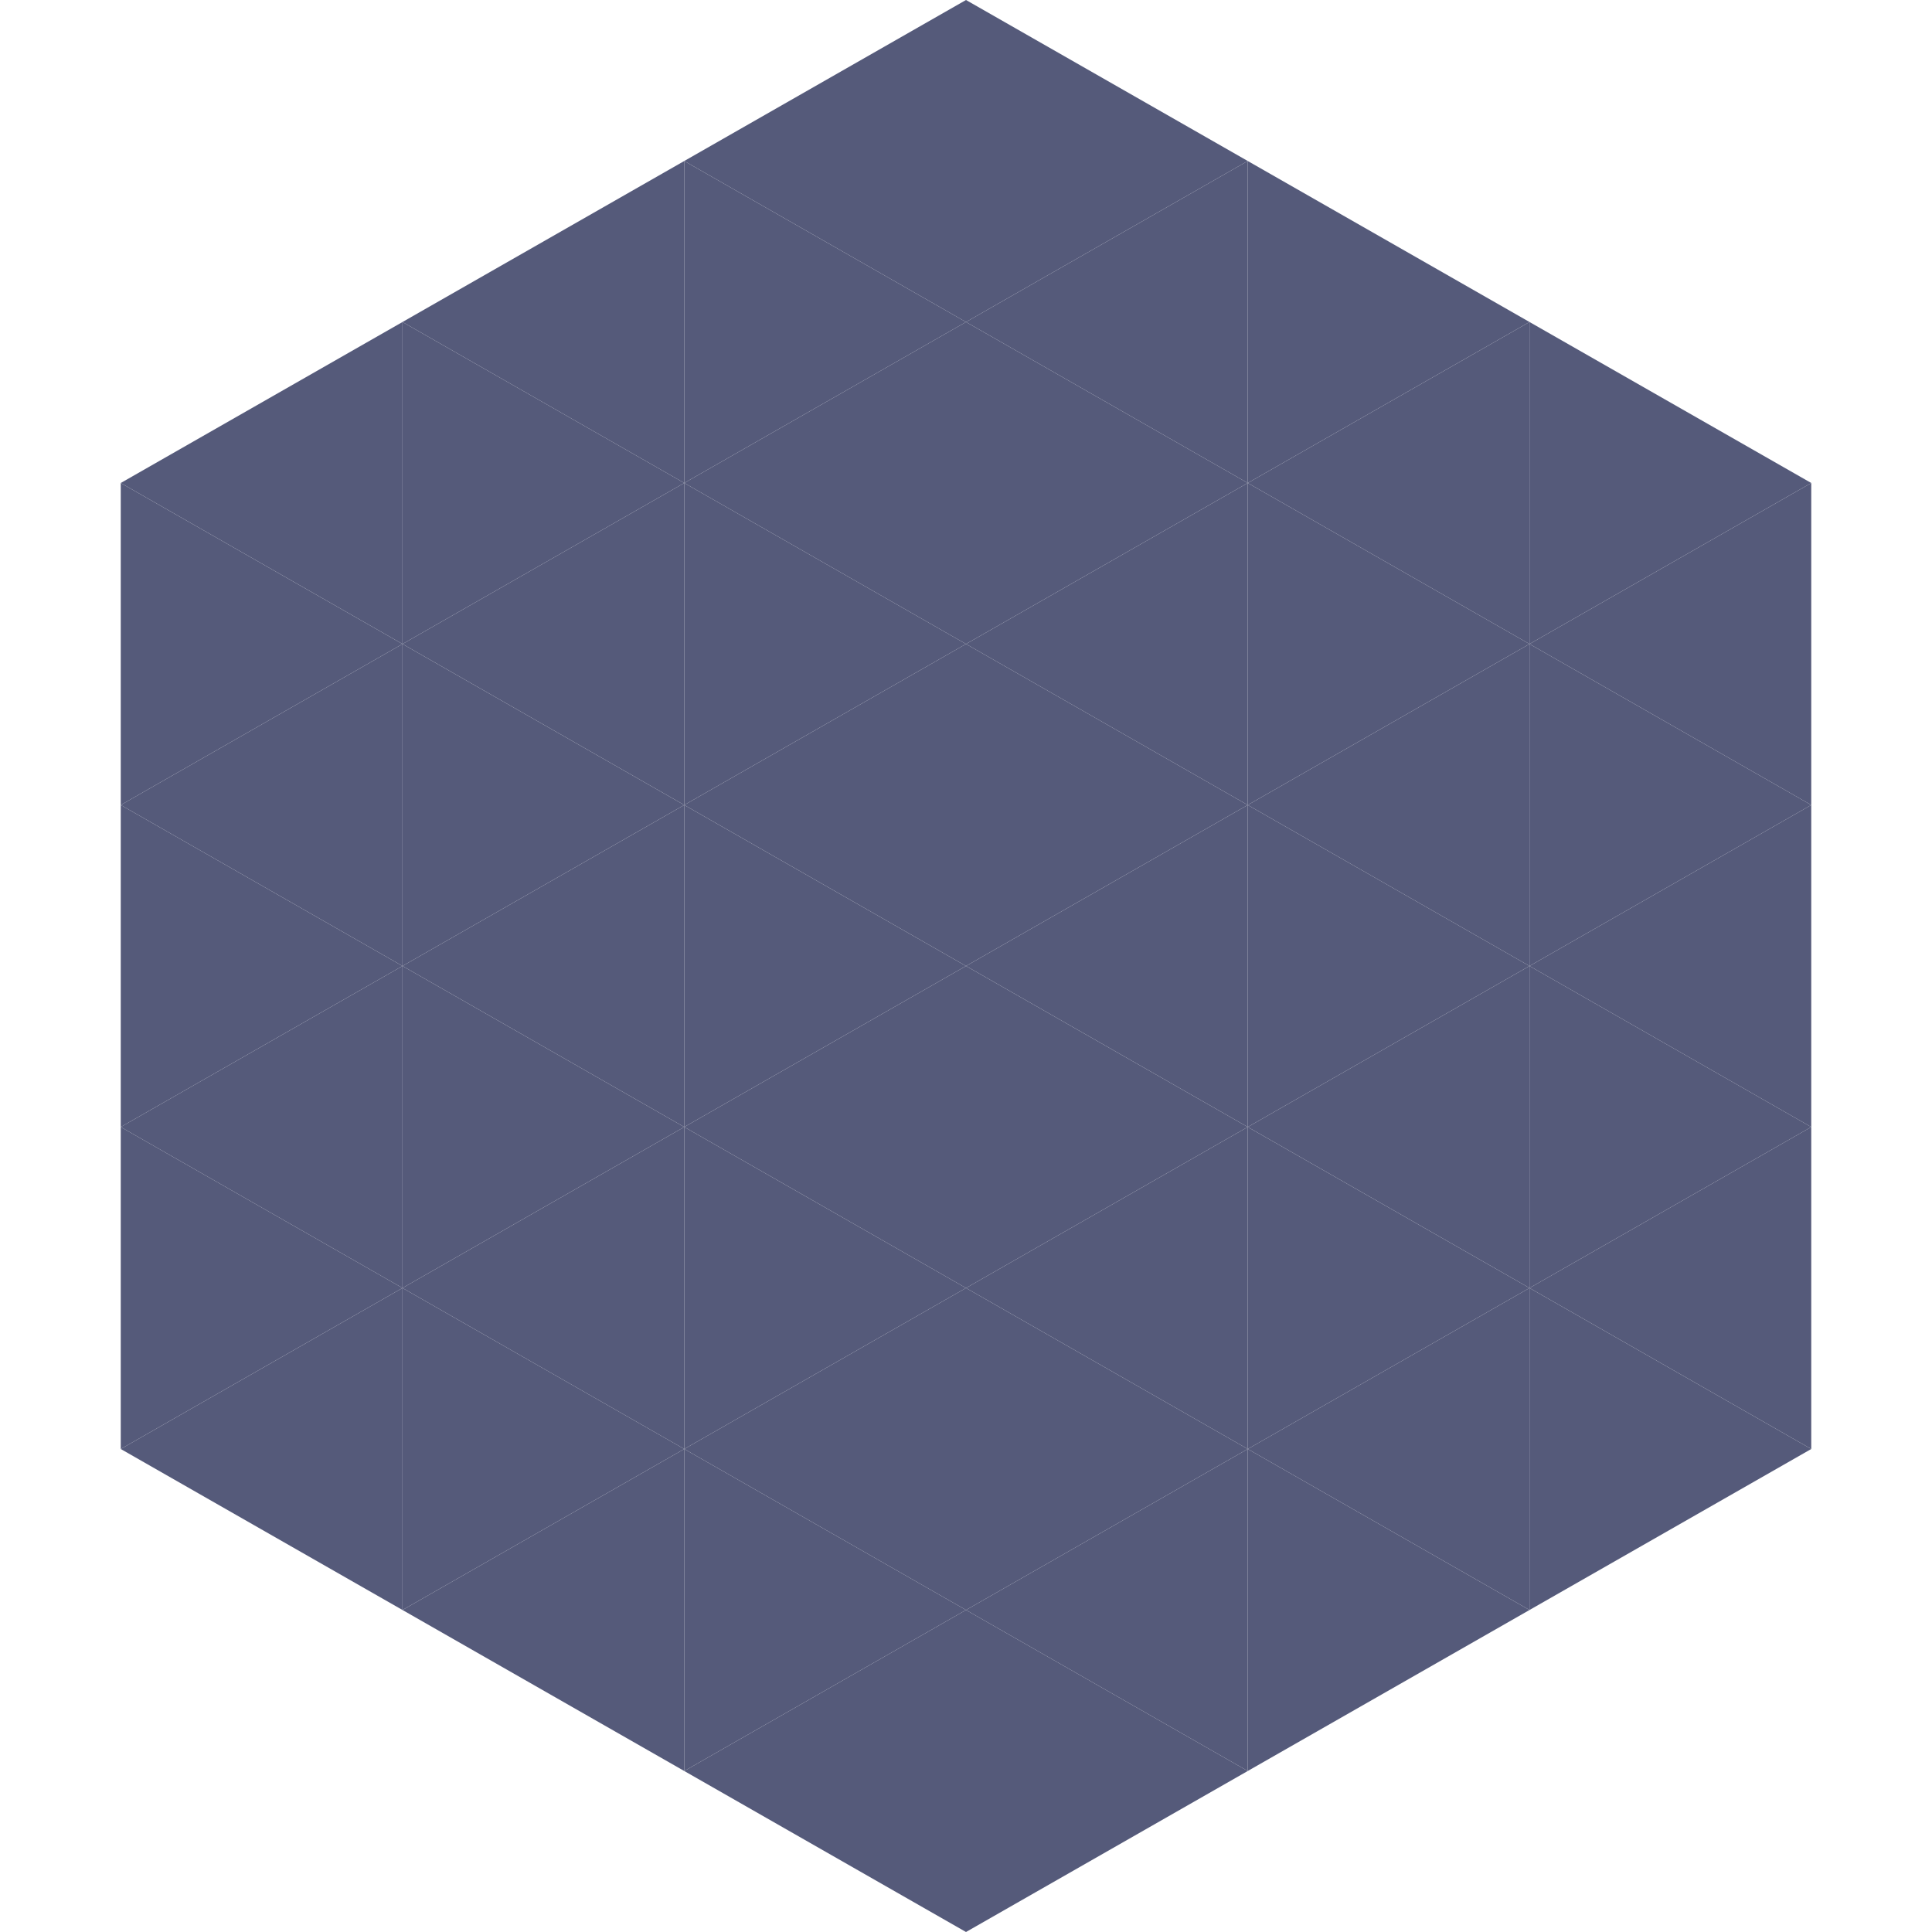
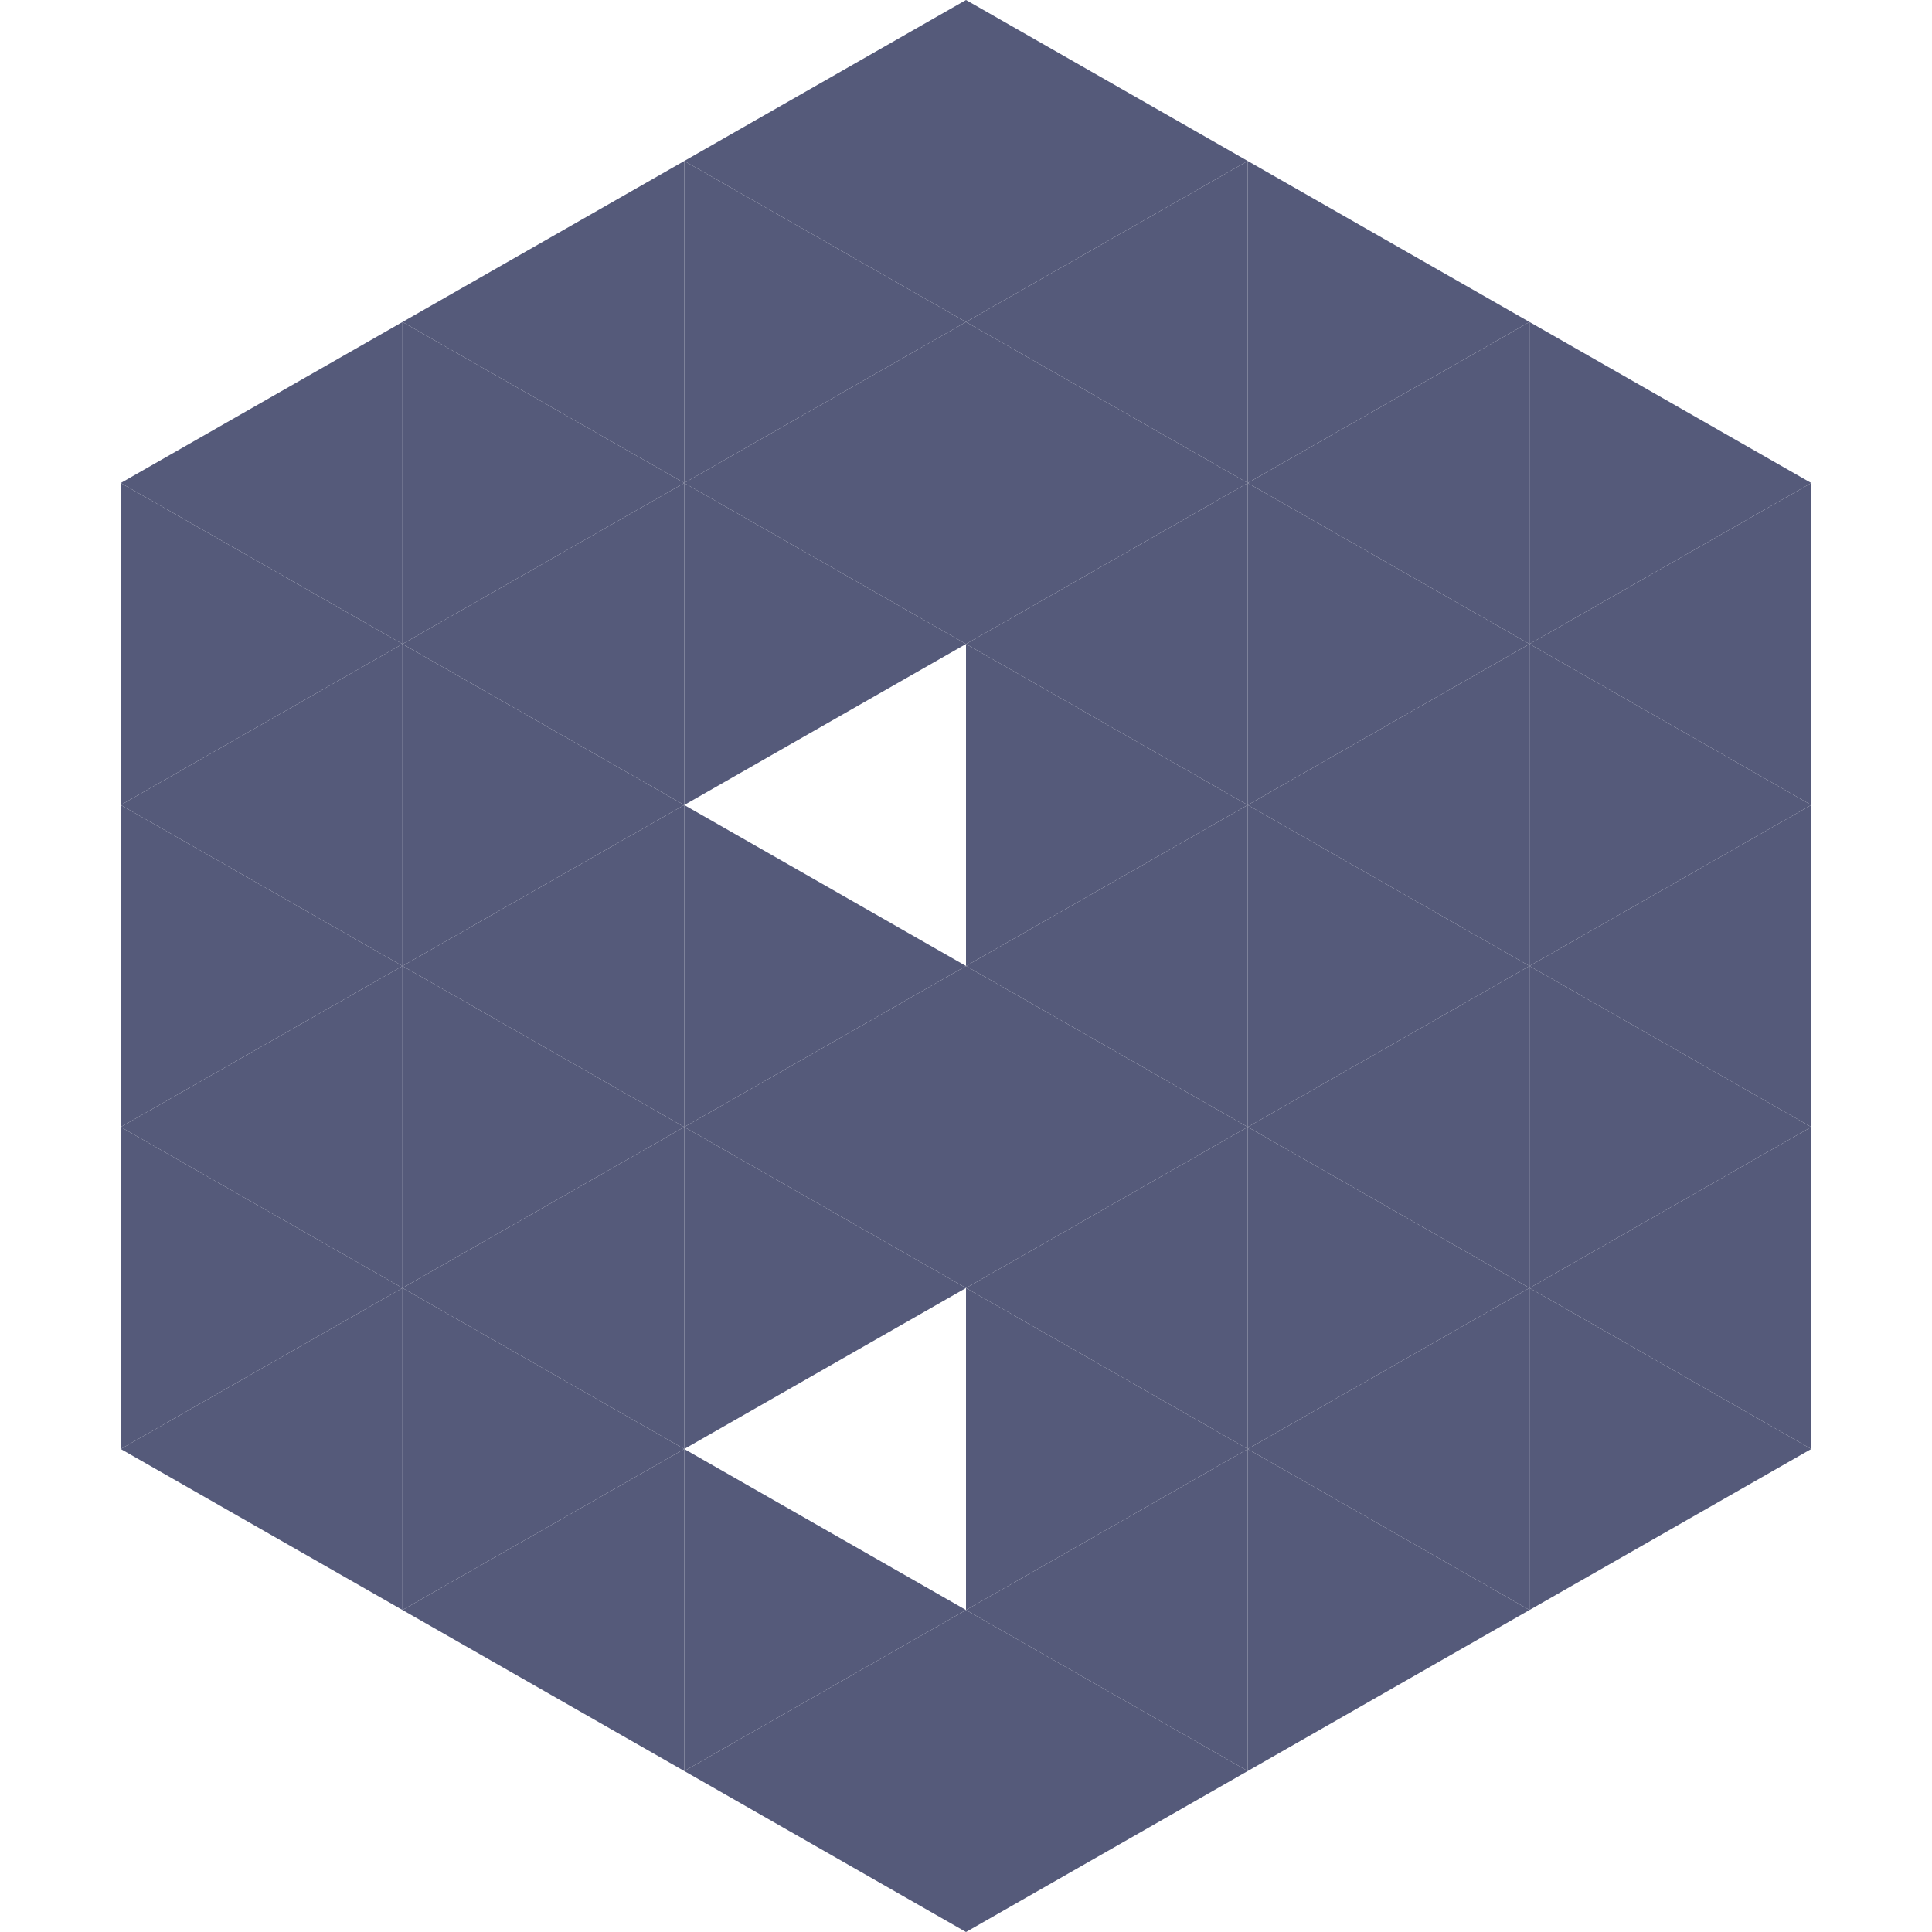
<svg xmlns="http://www.w3.org/2000/svg" width="240" height="240">
  <polygon points="50,40 15,60 50,80" style="fill:rgb(85,90,122)" />
  <polygon points="190,40 225,60 190,80" style="fill:rgb(85,90,122)" />
  <polygon points="15,60 50,80 15,100" style="fill:rgb(85,90,122)" />
  <polygon points="225,60 190,80 225,100" style="fill:rgb(85,90,122)" />
  <polygon points="50,80 15,100 50,120" style="fill:rgb(85,90,122)" />
  <polygon points="190,80 225,100 190,120" style="fill:rgb(85,90,122)" />
  <polygon points="15,100 50,120 15,140" style="fill:rgb(85,90,122)" />
  <polygon points="225,100 190,120 225,140" style="fill:rgb(85,90,122)" />
  <polygon points="50,120 15,140 50,160" style="fill:rgb(85,90,122)" />
  <polygon points="190,120 225,140 190,160" style="fill:rgb(85,90,122)" />
  <polygon points="15,140 50,160 15,180" style="fill:rgb(85,90,122)" />
  <polygon points="225,140 190,160 225,180" style="fill:rgb(85,90,122)" />
  <polygon points="50,160 15,180 50,200" style="fill:rgb(85,90,122)" />
  <polygon points="190,160 225,180 190,200" style="fill:rgb(85,90,122)" />
  <polygon points="15,180 50,200 15,220" style="fill:rgb(255,255,255); fill-opacity:0" />
  <polygon points="225,180 190,200 225,220" style="fill:rgb(255,255,255); fill-opacity:0" />
  <polygon points="50,0 85,20 50,40" style="fill:rgb(255,255,255); fill-opacity:0" />
  <polygon points="190,0 155,20 190,40" style="fill:rgb(255,255,255); fill-opacity:0" />
  <polygon points="85,20 50,40 85,60" style="fill:rgb(85,90,122)" />
  <polygon points="155,20 190,40 155,60" style="fill:rgb(85,90,122)" />
  <polygon points="50,40 85,60 50,80" style="fill:rgb(85,90,122)" />
  <polygon points="190,40 155,60 190,80" style="fill:rgb(85,90,122)" />
  <polygon points="85,60 50,80 85,100" style="fill:rgb(85,90,122)" />
  <polygon points="155,60 190,80 155,100" style="fill:rgb(85,90,122)" />
  <polygon points="50,80 85,100 50,120" style="fill:rgb(85,90,122)" />
  <polygon points="190,80 155,100 190,120" style="fill:rgb(85,90,122)" />
  <polygon points="85,100 50,120 85,140" style="fill:rgb(85,90,122)" />
  <polygon points="155,100 190,120 155,140" style="fill:rgb(85,90,122)" />
  <polygon points="50,120 85,140 50,160" style="fill:rgb(85,90,122)" />
  <polygon points="190,120 155,140 190,160" style="fill:rgb(85,90,122)" />
  <polygon points="85,140 50,160 85,180" style="fill:rgb(85,90,122)" />
  <polygon points="155,140 190,160 155,180" style="fill:rgb(85,90,122)" />
  <polygon points="50,160 85,180 50,200" style="fill:rgb(85,90,122)" />
  <polygon points="190,160 155,180 190,200" style="fill:rgb(85,90,122)" />
  <polygon points="85,180 50,200 85,220" style="fill:rgb(85,90,122)" />
  <polygon points="155,180 190,200 155,220" style="fill:rgb(85,90,122)" />
  <polygon points="120,0 85,20 120,40" style="fill:rgb(85,90,122)" />
  <polygon points="120,0 155,20 120,40" style="fill:rgb(85,90,122)" />
  <polygon points="85,20 120,40 85,60" style="fill:rgb(85,90,122)" />
  <polygon points="155,20 120,40 155,60" style="fill:rgb(85,90,122)" />
  <polygon points="120,40 85,60 120,80" style="fill:rgb(85,90,122)" />
  <polygon points="120,40 155,60 120,80" style="fill:rgb(85,90,122)" />
  <polygon points="85,60 120,80 85,100" style="fill:rgb(85,90,122)" />
  <polygon points="155,60 120,80 155,100" style="fill:rgb(85,90,122)" />
-   <polygon points="120,80 85,100 120,120" style="fill:rgb(85,90,122)" />
  <polygon points="120,80 155,100 120,120" style="fill:rgb(85,90,122)" />
  <polygon points="85,100 120,120 85,140" style="fill:rgb(85,90,122)" />
  <polygon points="155,100 120,120 155,140" style="fill:rgb(85,90,122)" />
  <polygon points="120,120 85,140 120,160" style="fill:rgb(85,90,122)" />
  <polygon points="120,120 155,140 120,160" style="fill:rgb(85,90,122)" />
  <polygon points="85,140 120,160 85,180" style="fill:rgb(85,90,122)" />
  <polygon points="155,140 120,160 155,180" style="fill:rgb(85,90,122)" />
-   <polygon points="120,160 85,180 120,200" style="fill:rgb(85,90,122)" />
  <polygon points="120,160 155,180 120,200" style="fill:rgb(85,90,122)" />
  <polygon points="85,180 120,200 85,220" style="fill:rgb(85,90,122)" />
  <polygon points="155,180 120,200 155,220" style="fill:rgb(85,90,122)" />
  <polygon points="120,200 85,220 120,240" style="fill:rgb(85,90,122)" />
  <polygon points="120,200 155,220 120,240" style="fill:rgb(85,90,122)" />
  <polygon points="85,220 120,240 85,260" style="fill:rgb(255,255,255); fill-opacity:0" />
  <polygon points="155,220 120,240 155,260" style="fill:rgb(255,255,255); fill-opacity:0" />
</svg>